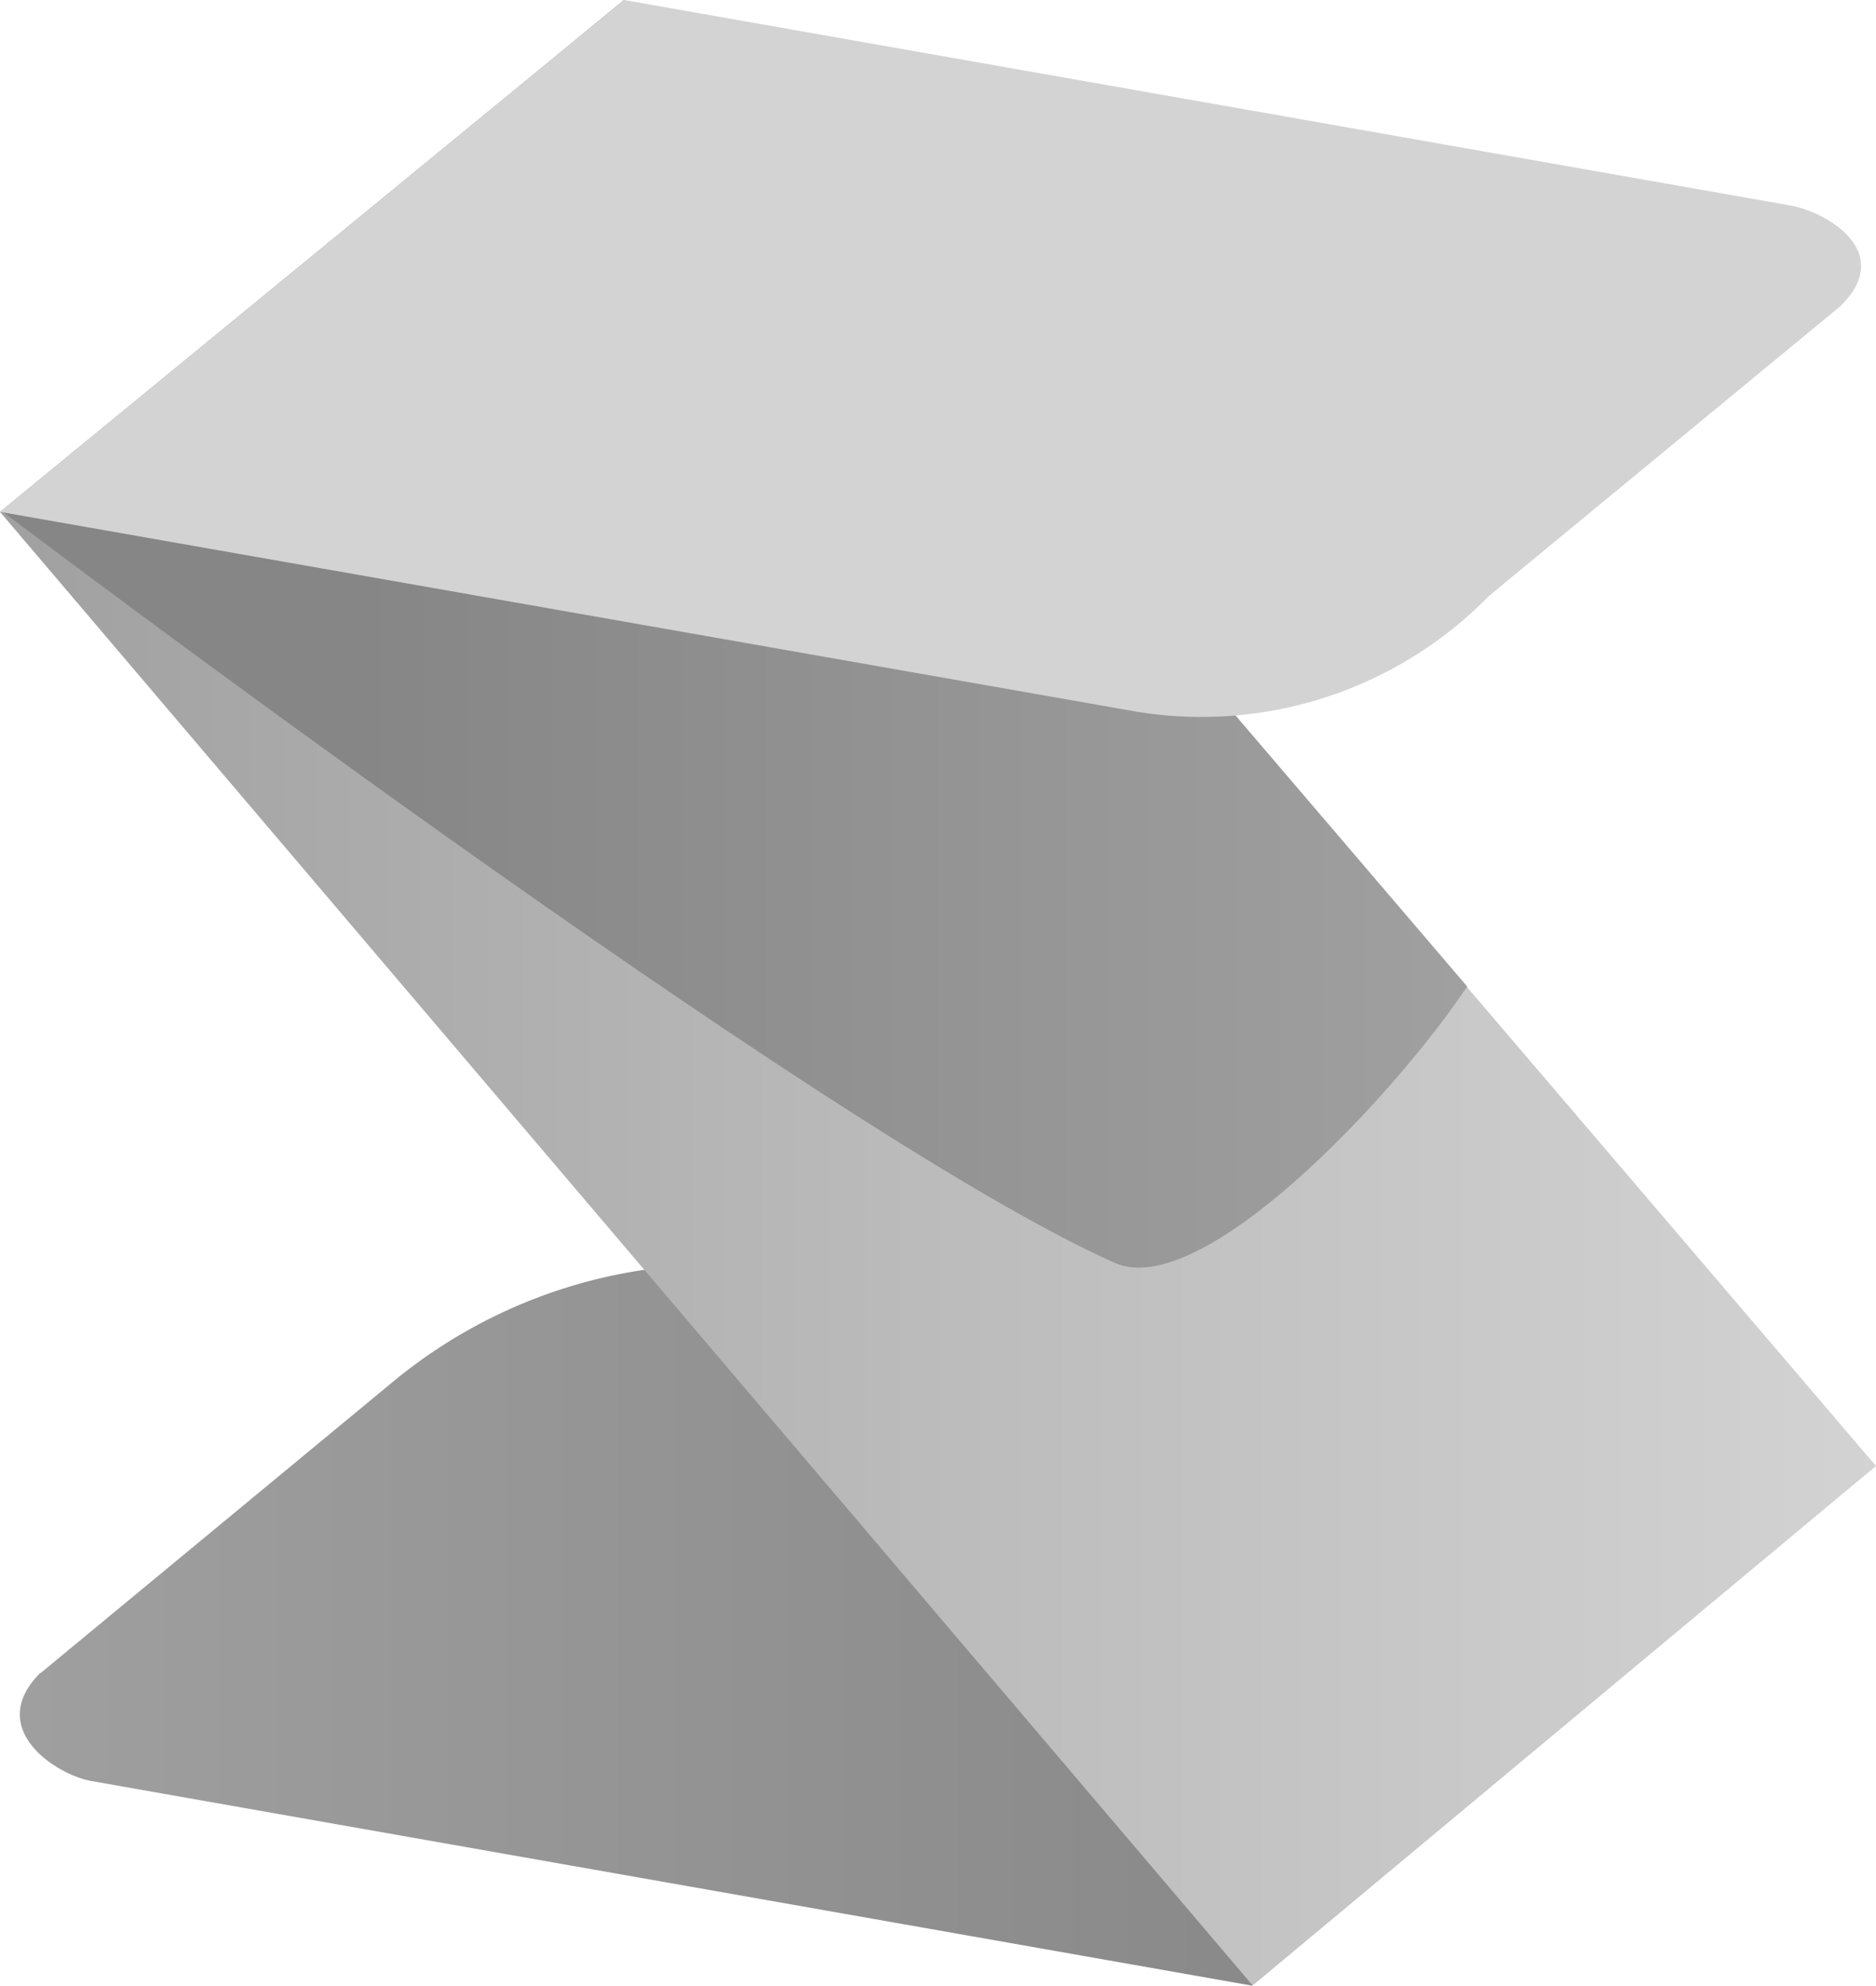
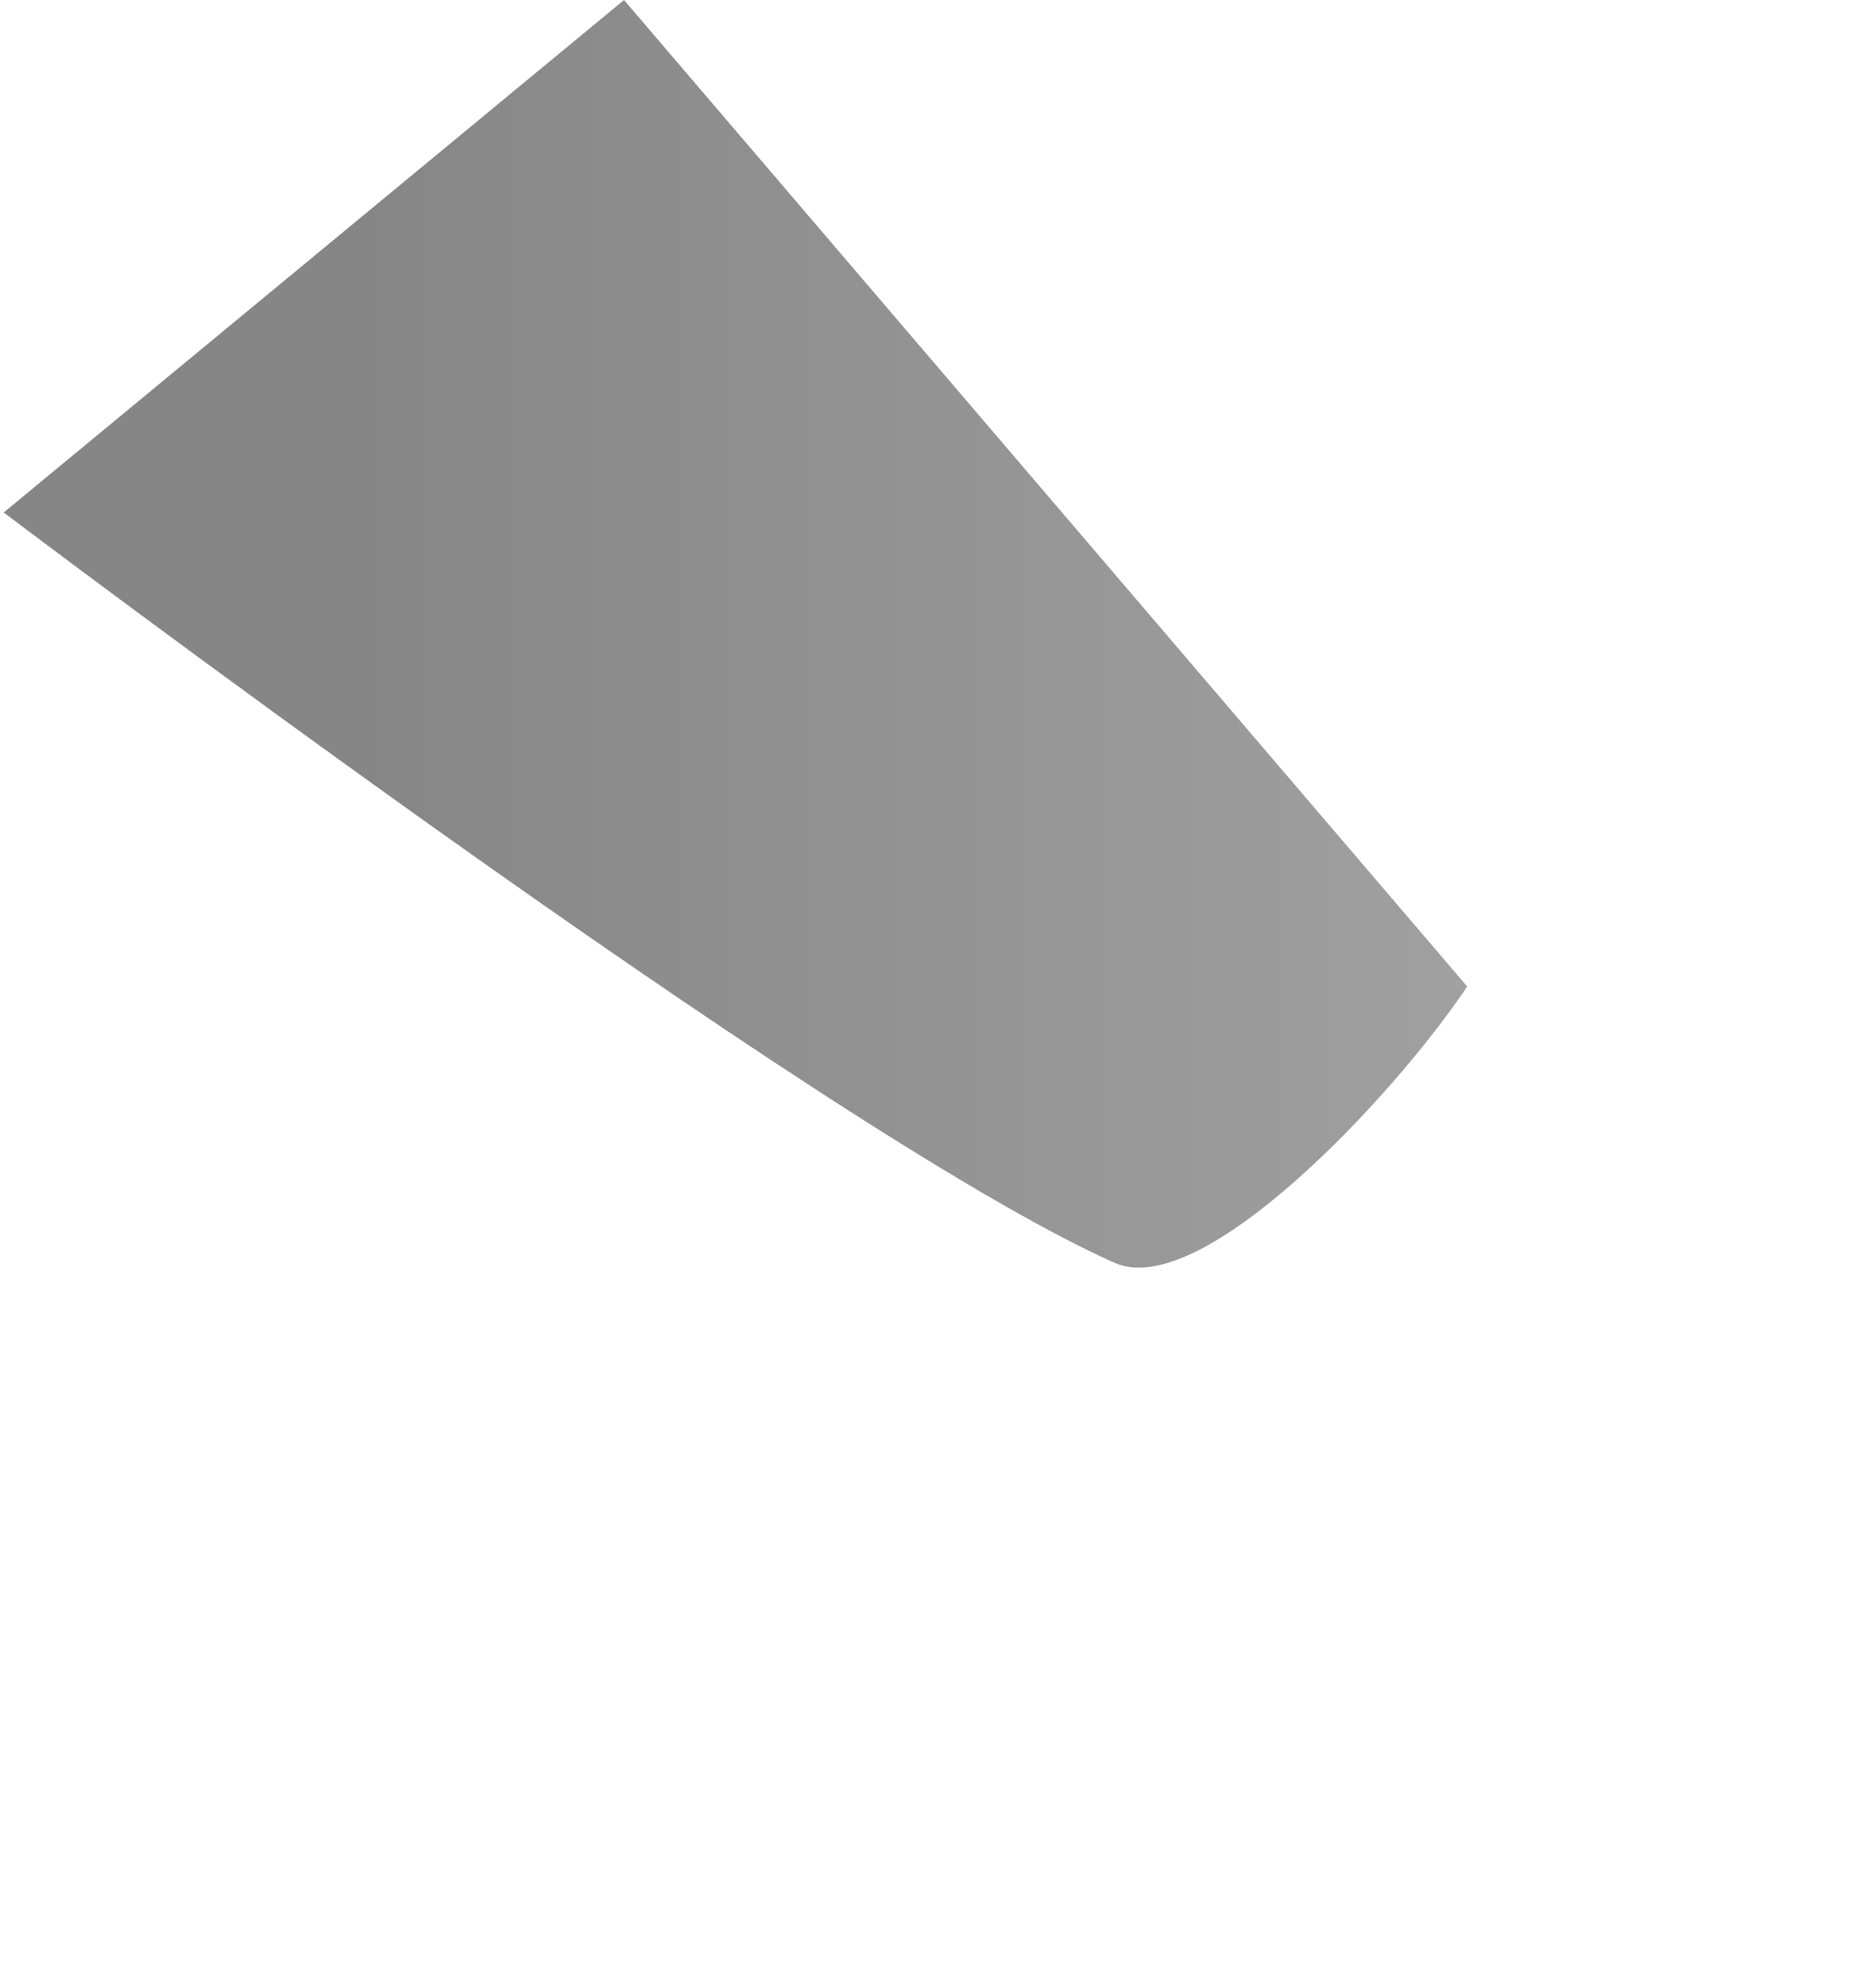
<svg xmlns="http://www.w3.org/2000/svg" id="Favicon" width="15.116" height="16.002" viewBox="0 0 15.116 16.002">
  <defs>
    <linearGradient id="linear-gradient" y1="265.85" x2="1" y2="265.85" gradientUnits="objectBoundingBox">
      <stop offset="0" stop-color="#a1a0a0" />
      <stop offset="0.02" stop-color="#9f9f9f" />
      <stop offset="0.77" stop-color="#868686" />
      <stop offset="1" stop-color="#868686" />
    </linearGradient>
    <linearGradient id="linear-gradient-2" y1="5.768" x2="1" y2="5.768" gradientUnits="objectBoundingBox">
      <stop offset="0" stop-color="#a1a0a0" />
      <stop offset="0.47" stop-color="#bababa" />
      <stop offset="1" stop-color="#d3d3d3" />
    </linearGradient>
    <linearGradient id="linear-gradient-3" y1="152.033" x2="1" y2="152.033" gradientUnits="objectBoundingBox">
      <stop offset="0" stop-color="#868686" />
      <stop offset="0.24" stop-color="#868686" />
      <stop offset="0.98" stop-color="#9f9f9f" />
      <stop offset="1" stop-color="#a1a0a0" />
    </linearGradient>
    <linearGradient id="linear-gradient-4" x1="0.043" y1="16.171" x2="0.948" y2="17.437" gradientUnits="objectBoundingBox">
      <stop offset="0" stop-color="#d3d3d3" />
      <stop offset="0.53" stop-color="#bababa" />
      <stop offset="1" stop-color="#a1a0a0" />
    </linearGradient>
  </defs>
-   <path id="Trazado_33096" data-name="Trazado 33096" d="M1.843,107.982l2.841-2.349a4.117,4.117,0,0,1,2.843-.939l9.1,1.617-5.023,4.19-9.351-1.649c-.289-.051-.858-.424-.413-.871Z" transform="translate(-1.516 -94.499)" fill="url(#linear-gradient)" />
-   <path id="Trazado_33097" data-name="Trazado 33097" d="M15.116,11.814,10.093,16,0,4.125,5.028,0Z" fill="url(#linear-gradient-2)" />
  <path id="Trazado_33098" data-name="Trazado 33098" d="M.31,4.13s6.6,5,8.951,6.047c.7.312,2.248-1.339,2.841-2.227L5.308,0Z" transform="translate(-0.28)" fill="url(#linear-gradient-3)" />
-   <path id="Trazado_33099" data-name="Trazado 33099" d="M14.837,2.461,12,4.8a3.239,3.239,0,0,1-2.843.935L0,4.125,5.028,0l9.393,1.655c.306.054.844.377.415.805Z" fill="url(#linear-gradient-4)" />
</svg>